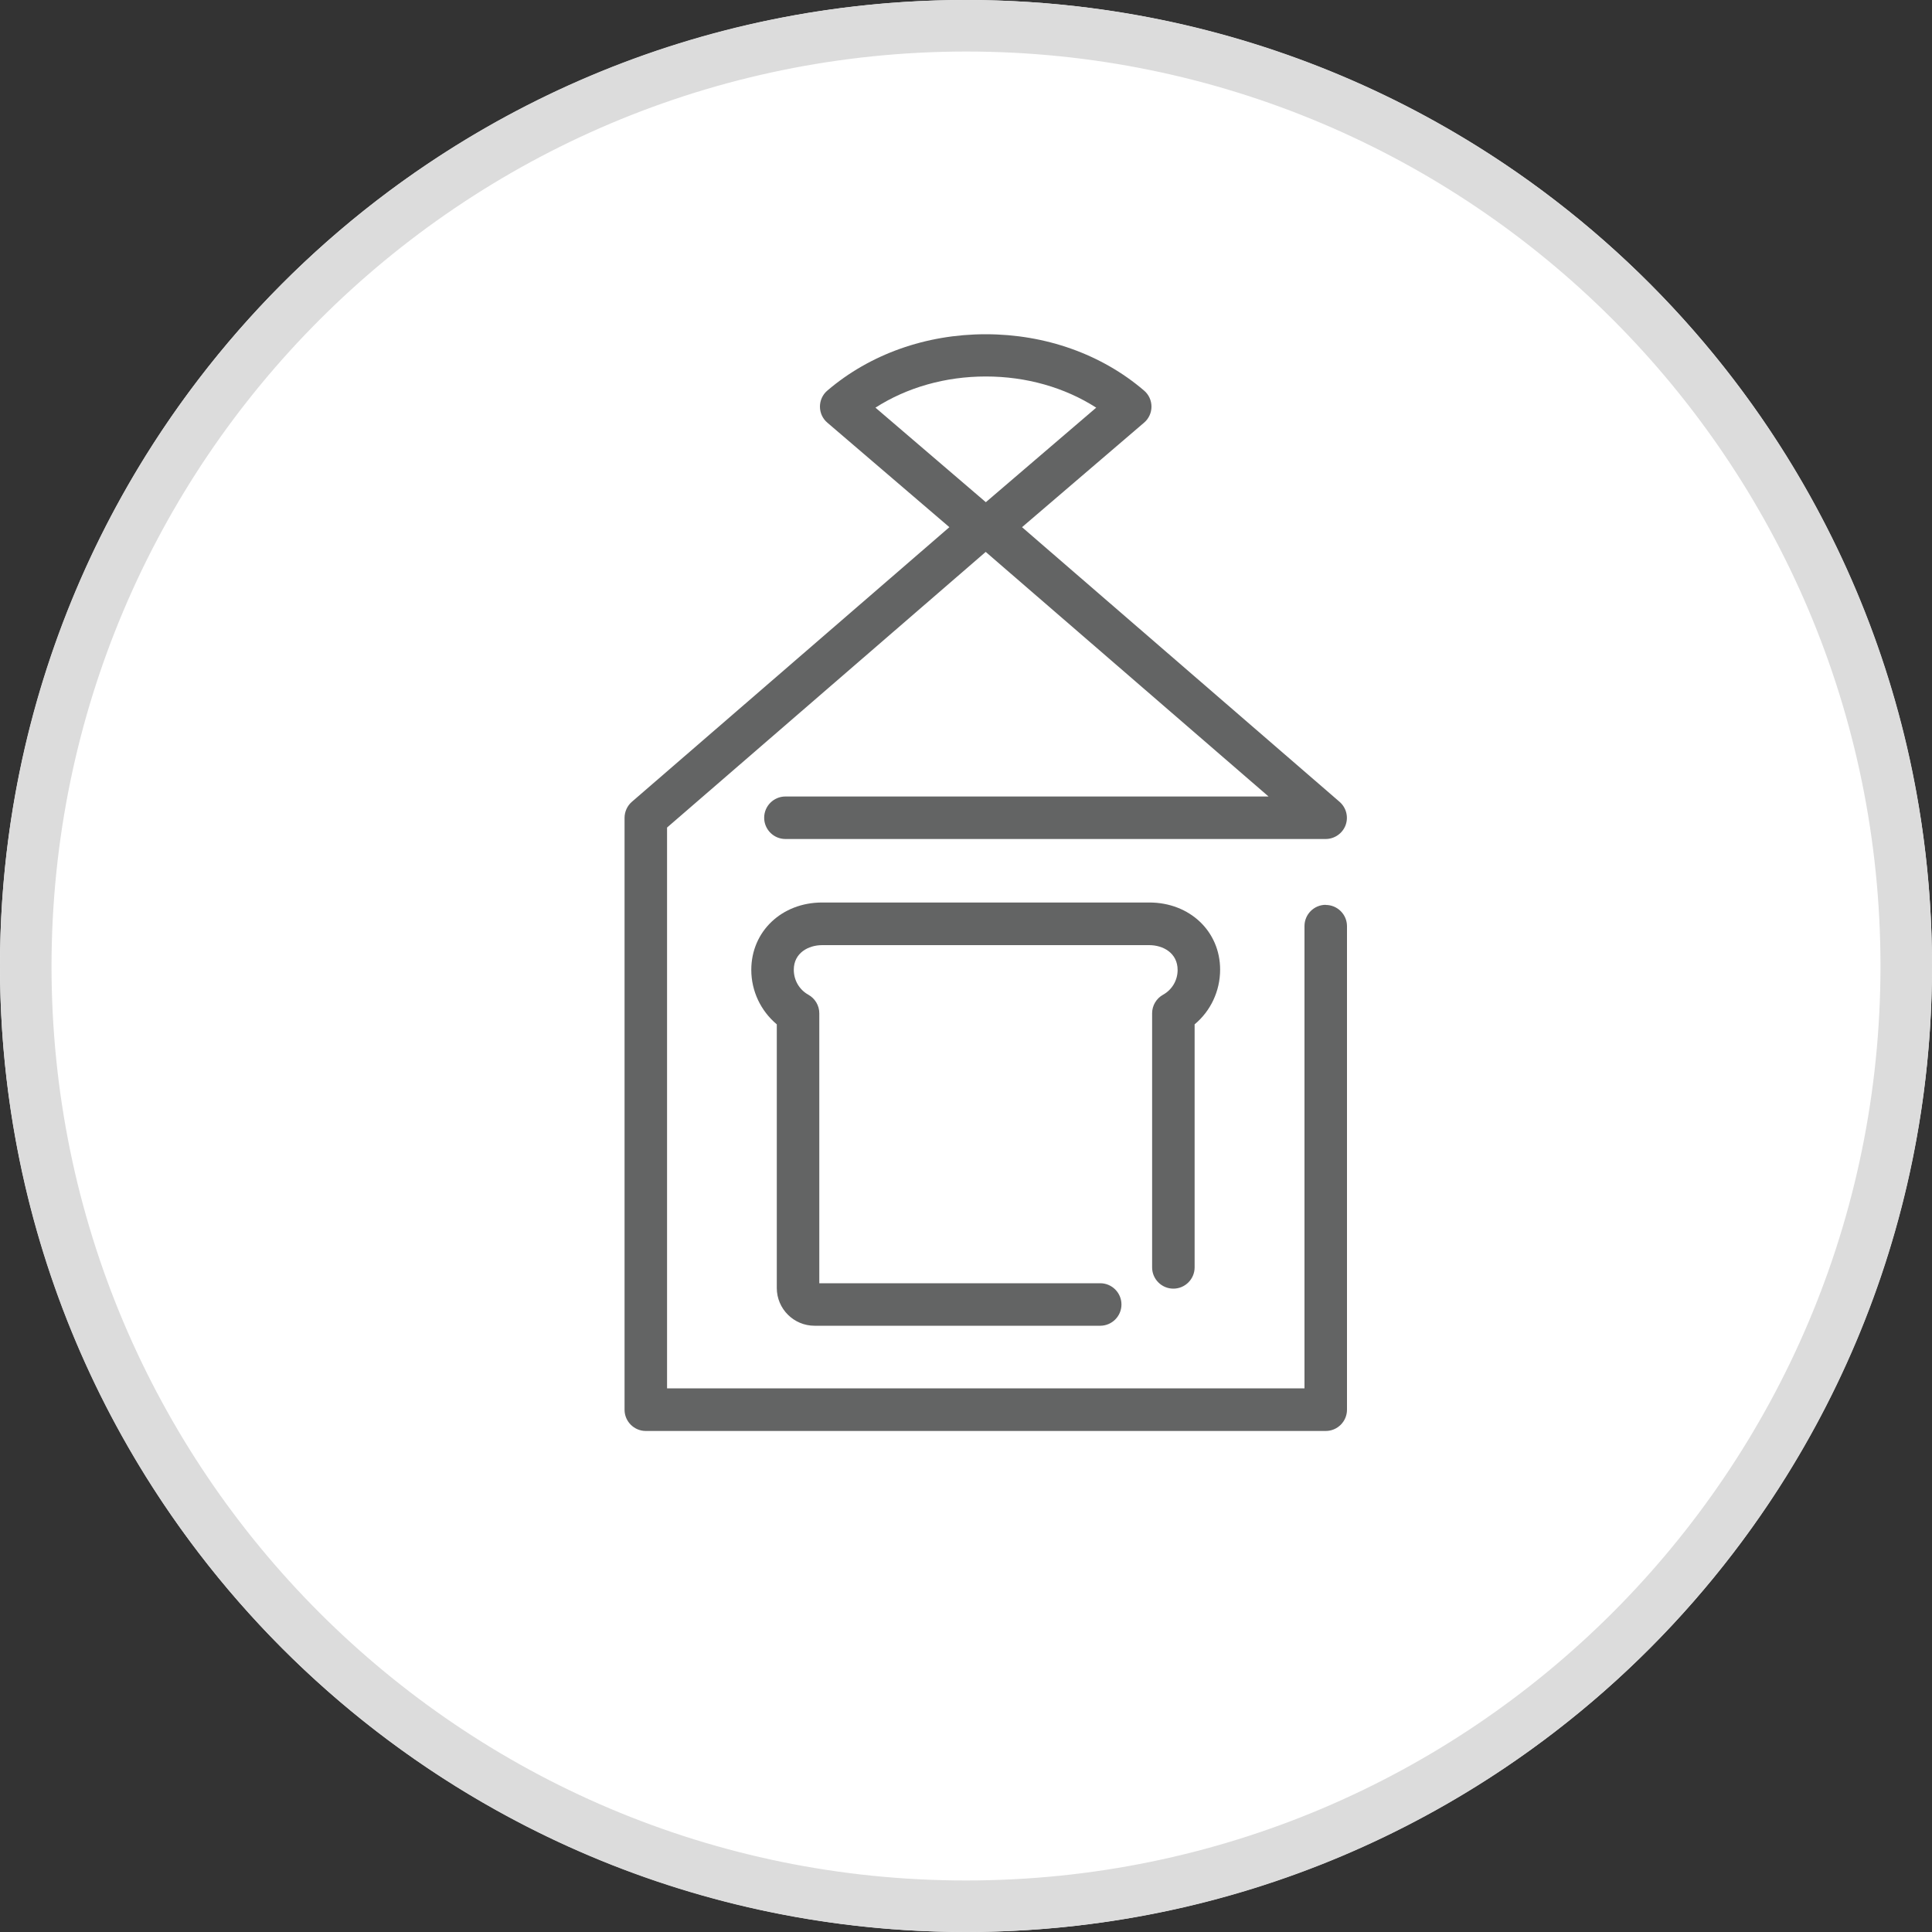
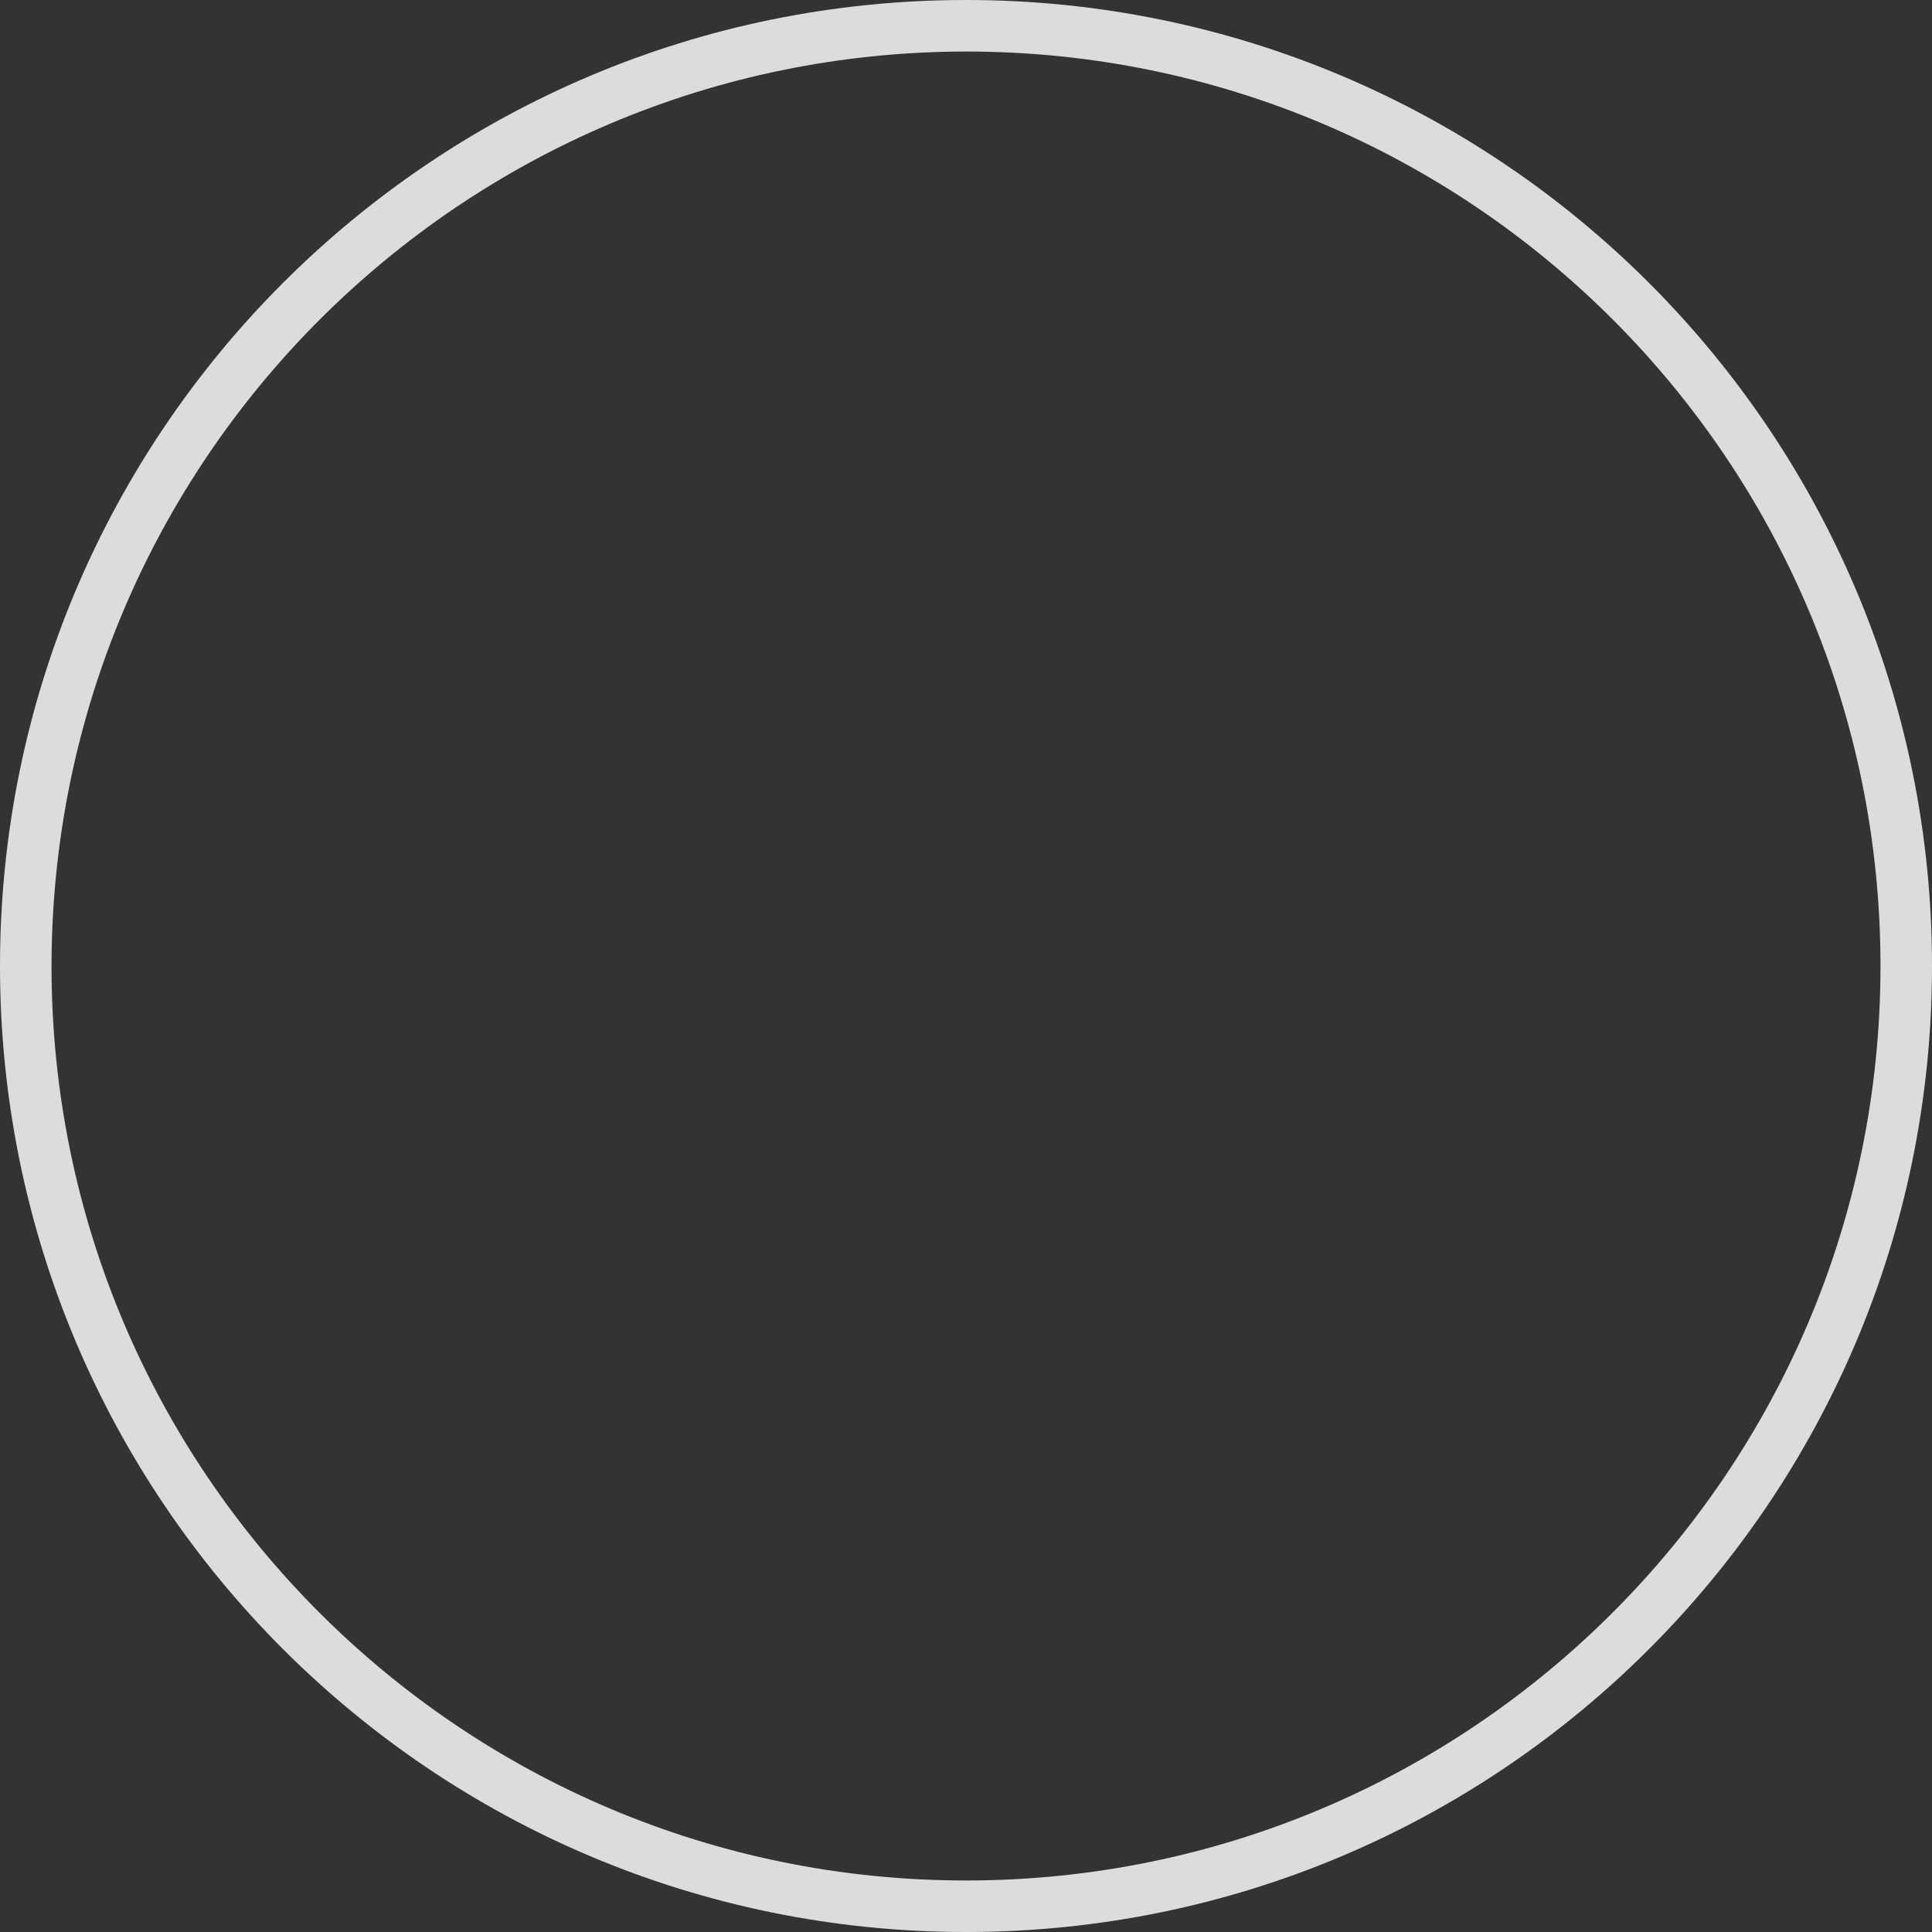
<svg xmlns="http://www.w3.org/2000/svg" version="1.1" id="ico_cat" viewBox="0 0 150 150">
  <rect x="0" y="0" width="150" height="150" fill="#333333" stroke="none" />
  <defs>
    <style>.cls-1 {fill: #dcdcdc;}.cls-2 {fill: #636464;}.cls-3 {fill: #fff;}</style>
  </defs>
-   <circle class="cls-3" cx="75" cy="75" r="75" />
  <path class="cls-1" d="m75,4c39.21,0,71,31.79,71,71s-31.79,71-71,71S4,114.21,4,75c.04-39.19,31.81-70.96,71-71m0-4C33.58,0,0,33.58,0,75s33.58,75,75,75,75-33.58,75-75S116.42,0,75,0Z" />
-   <polygon class="cls-3" points="102.93 63.49 76.54 40.66 50.15 63.49 50.15 109.43 102.93 109.43 102.93 63.49" />
  <g>
-     <path class="cls-2" d="m102.93,70.25c-.91,0-1.65.74-1.65,1.65v35.89h-49.49v-43.54l24.74-21.4,21.96,18.99h-37.51c-.91,0-1.65.74-1.65,1.65s.74,1.65,1.65,1.65h41.94c.69,0,1.31-.43,1.55-1.07.24-.65.05-1.37-.47-1.82l-24.65-21.32,9.47-8.11c.37-.31.58-.77.58-1.25s-.21-.94-.58-1.25c-3.29-2.82-7.66-4.37-12.29-4.37s-8.99,1.55-12.29,4.37c-.37.31-.58.77-.58,1.25s.21.94.58,1.25l9.47,8.11-24.65,21.32c-.36.31-.57.77-.57,1.25v45.95c0,.91.74,1.65,1.65,1.65h52.79c.91,0,1.65-.74,1.65-1.65v-37.54c0-.91-.74-1.65-1.65-1.65Zm-34.96-38.6c2.45-1.57,5.43-2.42,8.57-2.42s6.12.85,8.57,2.42l-8.57,7.34-8.57-7.34Z" />
-     <path class="cls-2" d="m90.3,77.23c-.52.29-.85.84-.85,1.44v19.73c0,.91.74,1.65,1.65,1.65s1.65-.74,1.65-1.65v-18.87c1.24-1.03,1.98-2.58,1.98-4.25,0-2.97-2.36-5.21-5.5-5.21h-25.4c-3.13,0-5.5,2.24-5.5,5.23,0,1.65.74,3.19,1.98,4.23v20.47c0,1.62,1.32,2.93,2.93,2.93h22.18c.91,0,1.65-.74,1.65-1.65s-.74-1.65-1.65-1.65h-21.81v-20.96c0-.6-.33-1.15-.85-1.44-.7-.39-1.13-1.12-1.13-1.94,0-1.31,1.14-1.91,2.2-1.91h25.4c1.06,0,2.2.6,2.2,1.93,0,.8-.43,1.53-1.13,1.92Z" />
-   </g>
+     </g>
</svg>